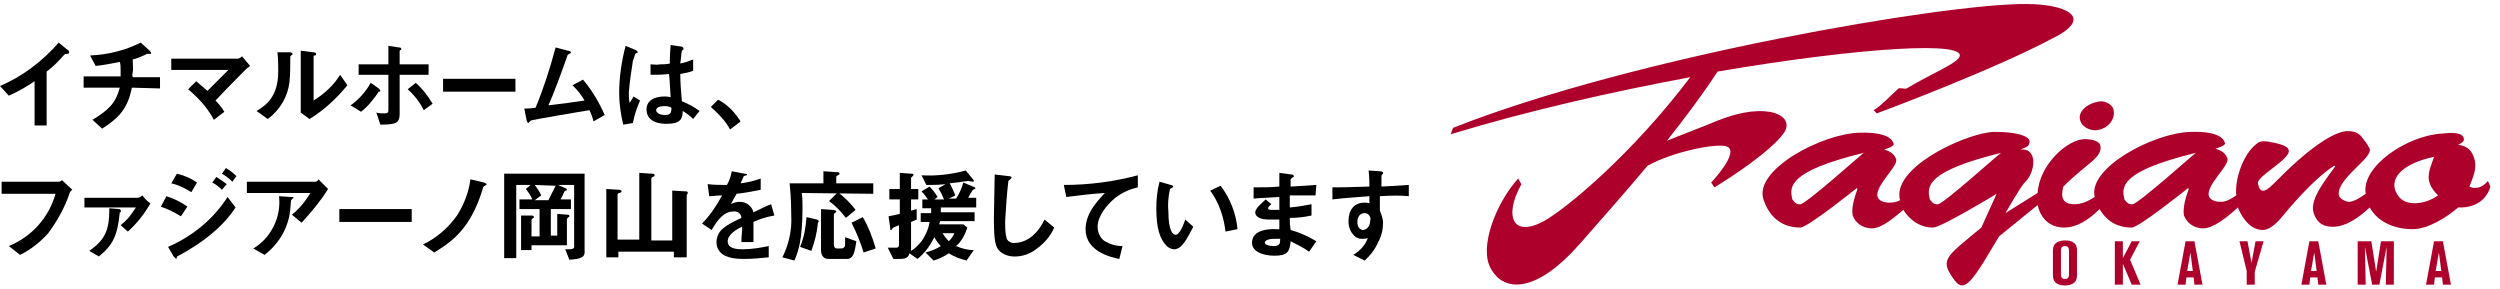
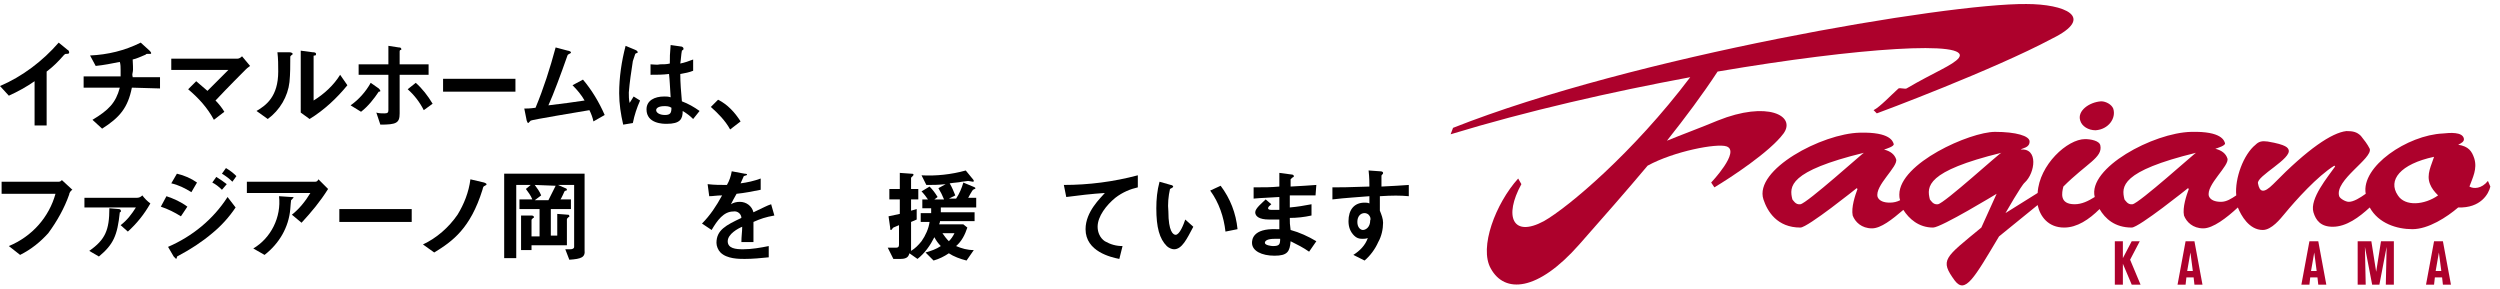
<svg xmlns="http://www.w3.org/2000/svg" version="1.1" id="レイヤー_1" x="0px" y="0px" viewBox="0 0 310.9 36" style="enable-background:new 0 0 310.9 36;" xml:space="preserve">
  <style type="text/css">
	.st0{fill:#AD012C;}
</style>
  <g id="レイヤー_2_1_">
    <g id="テキスト">
      <path d="M8.3,6.7c-0.2,0-0.2,0-0.4,0.2c-0.6,0.7-1.3,1.4-2.1,2v6.7H4.3v-5.5c-1,0.7-2.1,1.3-3.2,1.8L0,10.7    c2.8-1.2,5.3-3.1,7.3-5.4l1.1,0.9c0.1,0,0.2,0.2,0.2,0.3S8.6,6.7,8.3,6.7z" />
      <path d="M16.4,10.9c-0.5,2.5-1.5,3.7-3.7,5.1l-1.2-1.1c2-1.2,2.9-2.1,3.4-4h-4.5V9.5H15c0-0.1,0-0.4,0-0.8c0-0.3,0-0.7-0.1-1    c-1,0.2-2,0.4-3,0.5l-0.7-1.3c2.2-0.1,4.3-0.6,6.3-1.6l1.1,1c0,0,0.2,0.2,0.2,0.3c0,0,0,0.1-0.1,0.1h-0.4c-0.1,0-0.1,0-0.2,0.1    c-0.5,0.2-1.1,0.5-1.6,0.6c0,0.5,0.1,1.2,0,1.6c-0.1,0.4,0,0.4,0,0.6h3.4v1.4L16.4,10.9z" />
      <path d="M30.5,8.7c-0.3,0.3-2.1,2.1-3.7,3.8c0.4,0.4,0.8,0.9,1.1,1.4l-1.3,1c-0.8-1.5-1.9-2.7-3.2-3.8l1-1    c0.5,0.4,0.9,0.8,1.4,1.2c1-1,1.7-1.7,2.6-2.6h-7.1V7.3h8.2c0.2,0,0.4-0.1,0.6-0.3l1,1.2C30.8,8.4,30.6,8.6,30.5,8.7z" />
      <path d="M36.2,6.9C36.1,7,36.1,7,36.1,7.1c0,1,0,2.1-0.1,3.1c-0.2,1.8-1.2,3.5-2.7,4.6l-1.4-1c1.2-0.7,2.7-1.8,2.7-4.9    c0-0.8,0-1.6-0.1-2.4L36,6.5c0.2,0,0.4,0.1,0.4,0.2S36.3,6.8,36.2,6.9z M38.5,14.8l-1.1-0.8V6.3l1.5,0.2c0.1,0,0.4,0,0.4,0.2    c0,0.2,0,0.1-0.1,0.2C39,6.9,39,6.9,39,7v5.5c1.3-0.8,2.5-1.9,3.3-3.2l0.9,1.3C41.9,12.2,40.3,13.7,38.5,14.8z" />
      <path d="M47.1,11.4c-0.6,0.9-1.3,1.8-2.2,2.5l-1.3-0.8c1-0.7,1.9-1.7,2.5-2.8l1,0.7c0,0,0.2,0.2,0.2,0.3S47.2,11.4,47.1,11.4z     M49.7,9.3v4.8c0,1.2-0.4,1.4-2.4,1.4L46.8,14c0.3,0.1,0.7,0.1,1,0.1c0.4,0,0.5-0.1,0.5-0.4V9.3h-3.7V8h3.7V5.7l1.3,0.2    c0.1,0,0.3,0,0.3,0.2s0,0.1-0.1,0.1c-0.1,0.1-0.1,0.1-0.1,0.2V8h3.6v1.3H49.7z M52.7,13.7c-0.5-1-1.2-1.9-2-2.6l1-0.8    c0.8,0.7,1.5,1.6,2.1,2.6L52.7,13.7z" />
      <path d="M55.1,11.4V9.8h9v1.6H55.1z" />
      <path d="M73.8,15.1c-0.1-0.5-0.3-1-0.5-1.4c-1.2,0.2-7.2,1.2-7.3,1.3c-0.1,0.1-0.1,0.1-0.2,0.2c0,0-0.1,0.1-0.1,0.1    c-0.1,0-0.1-0.1-0.2-0.3l-0.3-1.5c0.3,0,0.7,0,1.4-0.1c1-2.4,1.8-4.9,2.5-7.5l1.5,0.4c0.1,0,0.4,0.1,0.4,0.2s0,0.1-0.2,0.2    c-0.2,0.1-0.2,0.1-0.3,0.4c-0.7,2-1.7,4.7-2.3,6c1.8-0.2,3.1-0.4,4.5-0.6c-0.4-0.7-0.9-1.3-1.5-1.9l1.3-0.7c1.1,1.3,2,2.8,2.7,4.4    L73.8,15.1z" />
      <path d="M78.7,15.3l-1.2,0.2c-0.3-1.3-0.5-2.6-0.5-3.9c0-2,0.3-4,0.8-5.9l1.2,0.5c0,0,0.3,0.1,0.3,0.3c0,0,0,0.1-0.1,0.1    c-0.1,0-0.2,0.1-0.2,0.1c-0.1,0.3-0.2,0.6-0.3,0.9c-0.2,1.3-0.4,2.6-0.5,3.9c0,0.4,0,0.9,0.1,1.3l0.5-0.8l0.8,0.5    C79.2,13.4,78.9,14.3,78.7,15.3z M86.2,14.8c-0.4-0.4-0.8-0.7-1.3-1c0,1-0.3,1.6-2,1.6c-0.4,0-2.5,0-2.5-1.8c0-1.1,1-1.6,2.2-1.6    c0.3,0,0.5,0,0.8,0.1c-0.1-1.5-0.1-2-0.2-2.9c-0.8,0.1-1.5,0.1-2.3,0.1V8C81.3,8,81.7,8.1,82.1,8c0.4,0,0.8,0,1.2-0.1    c0-0.9,0-1.1,0.1-2.3l1.4,0.2C85,5.9,85,6,85,6.1c0,0.1-0.1,0.1-0.2,0.2c-0.1,0.5-0.1,1-0.2,1.6c0.5-0.1,1.1-0.3,1.6-0.5v1.4    c-0.5,0.2-1,0.3-1.6,0.4c0,1.1,0.1,2.3,0.2,3.4c0.8,0.3,1.5,0.7,2.2,1.2L86.2,14.8z M82.6,13.2c-0.6,0-1,0.2-1,0.5    c0,0.3,0.4,0.6,1.1,0.6c0.7,0,0.8-0.3,0.8-0.9C83.2,13.2,82.9,13.2,82.6,13.2L82.6,13.2z" />
      <path d="M89.3,12.4c1.2,0.6,2.1,1.6,2.8,2.7l-1.3,1c-0.6-1.1-1.5-2-2.4-2.8L89.3,12.4z" />
      <path d="M8.6,24.2C8,25.9,7.1,27.5,6,29c-1,1.1-2.1,2-3.5,2.7l-1.4-1.1C4,29.4,6.1,27,6.9,24.1H0.2v-1.5h7.1    c0.2,0,0.3-0.1,0.4-0.2L9,23.6C8.8,23.7,8.6,24,8.6,24.2z" />
      <path d="M15.9,28.8L15,28c0.8-0.6,1.4-1.4,1.9-2.2h-6.4v-1.2h6.5c0.3,0,0.5-0.1,0.7-0.3c0.3,0.4,0.6,0.7,1,1    C17.9,26.7,17,27.8,15.9,28.8z M14.9,26.4c-0.3,2.9-0.8,4-2.6,5.5l-1.2-0.7c2-1.4,2.5-2.6,2.5-5.3l1.2,0.1c0.1,0,0.2,0.1,0.2,0.1    C15.1,26.3,15,26.4,14.9,26.4z" />
      <path d="M22.5,26.9c-0.8-0.5-1.6-0.9-2.5-1.2l0.7-1.3c0.9,0.3,1.8,0.7,2.6,1.3L22.5,26.9z M26.4,29c-1.3,1.1-2.7,2-4.2,2.8    c-0.2,0.1-0.2,0.1-0.2,0.2c0,0.1-0.1,0.2-0.1,0.2s-0.3-0.3-0.3-0.3l-0.7-1.2c3-1.3,5.6-3.4,7.4-6.2l1,1.3    C28.5,27,27.5,28.1,26.4,29L26.4,29z M23.8,23.9c-0.8-0.5-1.6-0.9-2.5-1.1l0.7-1.2c0.9,0.2,1.8,0.6,2.5,1.1L23.8,23.9z M27.6,23.6    c-0.4-0.4-0.8-0.7-1.2-0.9l0.5-0.7c0.5,0.3,0.9,0.6,1.3,0.9L27.6,23.6z M28.9,22.6c-0.4-0.4-0.8-0.7-1.3-1l0.5-0.7    c0.5,0.3,0.9,0.6,1.3,1L28.9,22.6z" />
      <path d="M37.5,27.7l-1.2-1C37.2,26,38,25,38.6,24h-7.9v-1.4h8.5c0.2,0,0.3-0.1,0.4-0.3l1.2,1.2C39.8,25.1,38.7,26.4,37.5,27.7z     M36.4,24.7c0,0-0.2,0.2-0.2,0.2s-0.1,0.9-0.1,1.1c-0.2,2.3-1.4,4.3-3.2,5.7l-1.4-0.8c2.2-1.3,3.5-3.9,3.2-6.5l1.5,0.1    c0.3,0,0.3,0,0.3,0.1C36.4,24.7,36.4,24.6,36.4,24.7z" />
      <path d="M42.2,27.6V26h9v1.6L42.2,27.6z" />
      <path d="M60.3,23.1c-0.2,0.1-0.2,0.1-0.3,0.5c-1.5,4.8-3.7,6.4-6,7.8l-1.4-1c1.7-0.8,3.2-2.1,4.3-3.7c0.8-1.3,1.4-2.8,1.6-4.4    l1.7,0.4c0,0,0.3,0.1,0.3,0.2S60.5,23,60.3,23.1z" />
      <path d="M70.8,32.3l-0.5-1.3c0.2,0,0.4,0,0.6,0c0.3,0,0.5-0.1,0.5-0.3V23h-2l0.9,0.4c0.1,0,0.2,0.1,0.2,0.2s-0.1,0.1-0.1,0.1    c-0.1,0-0.2,0.1-0.2,0.1c0,0-0.4,0.9-0.5,1H71V26h-2.5v3.3h0.8v-2.7l1.3,0.1c0.1,0,0.2,0,0.2,0.2c0,0.1,0,0.1-0.1,0.1    c-0.2,0.2-0.2,0.2-0.2,0.3v3.2h-4.4v0.6h-1.3v-4.3h1.3c0.2,0,0.3,0.1,0.3,0.2c0,0.1,0,0.1-0.1,0.1c-0.2,0.2-0.2,0.2-0.2,0.3v2h1    V26h-2.5v-1.2h1.6c-0.2-0.5-0.5-0.9-0.8-1.3L66,23h-1.8v9.1h-1.5V21.6h10v9.5C72.8,32,72.3,32.2,70.8,32.3z M66.5,23    c0.3,0.4,0.6,0.8,0.8,1.3l-0.8,0.6h1.7c0.3-0.6,0.6-1.2,0.9-1.8L66.5,23z" />
-       <path d="M85.5,24.1c0,0-0.1,0.1-0.1,0.2v7.7h-1.6v-0.7h-6.9V32h-1.5v-8.5l1.6,0.1c0.2,0,0.3,0.1,0.3,0.2S77.1,24,77,24    c-0.1,0-0.2,0.1-0.2,0.2v5.6h2.7v-8.3l1.6,0.1c0.1,0,0.3,0,0.3,0.2s-0.1,0.1-0.2,0.2c-0.1,0-0.2,0.1-0.2,0.2v7.7h2.6v-6.2l1.7,0.1    c0.1,0,0.2,0,0.2,0.1C85.6,24,85.5,24,85.5,24.1z" />
      <path d="M93.7,27.6c0,0.5,0,2.1,0,2.5h-1.5c0-0.7,0.1-1.3,0.1-1.9c-0.5,0.2-1.8,0.9-1.8,1.8s1,1,1.9,1c1.1,0,2.2-0.2,3.2-0.4V32    c-1,0.1-2,0.2-3,0.2c-0.7,0-2.2,0-3-0.8c-0.3-0.3-0.5-0.8-0.5-1.2c0-1.6,1.2-2.2,3.1-3.1c0-0.5-0.5-0.9-1-0.8    c-1.2,0-2,1.1-2.7,2.3l-1.2-0.8c1-1,1.8-2.2,2.5-3.5c-0.7,0-1.1,0.1-1.6,0.1L88,22.9c0.8,0.1,1.6,0.1,2.4,0.1    c0.3-0.5,0.5-1.1,0.6-1.7l1.6,0.3c0,0,0.3,0,0.3,0.1s-0.1,0.1-0.1,0.1l-0.3,0.1c0,0-0.3,0.7-0.4,0.9c0.8-0.1,1.7-0.3,2.5-0.6    l0,1.4c-1,0.2-2,0.4-3,0.5c-0.4,0.7-0.5,0.9-0.7,1.3c0.3-0.2,0.7-0.3,1.1-0.3c0.8,0,1.5,0.5,1.7,1.3c1.5-0.7,1.6-0.8,2.2-1    l0.4,1.4C95.2,27,94.6,27.2,93.7,27.6z" />
-       <path d="M99.7,24c0.1,0.6,0.1,1.2,0.1,1.8c0,4-0.5,5.4-1,6.6L97.3,32c0.8-1.6,1.2-3.4,1.1-5.2c0-0.2,0-2.2-0.2-4h4.2v-1.5l1.6,0.1    c0.4,0,0.4,0.1,0.4,0.2s0,0.1-0.2,0.2c-0.2,0.1-0.2,0.1-0.2,0.2v0.8h4.6v1.3L99.7,24z M101.8,27.6c-0.1,0.1-0.1,0.2-0.1,0.2    c-0.1,1.2-0.4,2.3-0.8,3.4l-1.4-0.5c0.5-1.2,0.7-2.4,0.8-3.7l1.3,0.3C101.7,27.4,101.9,27.4,101.8,27.6    C101.9,27.6,101.9,27.7,101.8,27.6L101.8,27.6z M105.2,32.2H103c-0.7,0-0.9-0.6-0.9-1.1V26l1.4,0.1c0.3,0,0.5,0.1,0.5,0.2    c0,0.1,0,0.1-0.2,0.2c0,0-0.1,0.1-0.1,0.2v3.6c0,0.4,0.1,0.6,0.4,0.6h0.5c0.3,0,0.5-0.2,0.5-0.4c0,0,0,0,0,0c0,0,0-0.8,0-1    l1.4,0.5C106.3,31.2,106.2,32.3,105.2,32.2L105.2,32.2z M105.2,27.1c-0.6-0.8-1.3-1.5-2.1-2.1l1.1-1.1c0.8,0.6,1.6,1.4,2.2,2.2    L105.2,27.1z M107.4,31.4c-0.4-1.3-0.9-2.5-1.5-3.7l1.4-0.7c0.7,1.2,1.2,2.5,1.6,3.9L107.4,31.4z" />
      <path d="M116.9,27.5c0,0.2-0.1,0.3-0.1,0.4h3l0.5,0.4c-0.3,0.9-0.7,1.7-1.4,2.3c0.7,0.3,1.4,0.5,2.2,0.5l-0.9,1.3    c-0.8-0.2-1.6-0.5-2.2-0.9c-0.6,0.4-1.2,0.7-1.9,0.9l-1-1c0.7-0.2,1.3-0.4,1.9-0.8c-0.3-0.3-0.6-0.7-0.8-1.1c-0.5,1-1.2,2-2.1,2.7    l-1-0.7c-0.1,0.3-0.2,0.7-1.1,0.7h-0.9l-0.7-1.4h1c0.2,0,0.4,0,0.4-0.4V28c-0.2,0.1-0.5,0.2-0.7,0.3c0,0-0.1,0.1-0.1,0.1    c-0.1,0.2-0.2,0.2-0.2,0.2c-0.1,0-0.1-0.1-0.1-0.3l-0.2-1.4l1.4-0.3v-1.8h-1.3v-1.3h1.3v-2l1.4,0.1c0.1,0,0.3,0,0.3,0.1    c0,0.1,0,0.1-0.1,0.2c-0.1,0.1-0.2,0.2-0.2,0.2v1.4h0.9v1.3h-0.9v1.4l0.7-0.2v1.3l-0.7,0.3v3.6c0.5-0.3,0.9-0.7,1.3-1.2    c0.5-0.7,0.9-1.6,1-2.4h-1.1v-1.1h1.3c0-0.2,0-0.5,0-0.6h-1.1v-1.1h0.7c-0.2-0.3-0.5-0.7-0.8-1l1-0.6c0.4,0.4,0.7,0.8,1,1.3    l-0.4,0.3h1.2c-0.2-0.5-0.4-0.9-0.7-1.4l0.9-0.5c-1,0.1-1.5,0.1-2.4,0.1l-0.6-1.2c1.8,0.1,3.7-0.1,5.5-0.6l0.9,1.1    c0.1,0.1,0.1,0.2,0.1,0.2c0,0.1-0.1,0.1-0.1,0.1c0,0,0,0,0,0c-0.1,0-0.5-0.1-0.6-0.1c-0.1,0-0.7,0.1-0.8,0.1    c-0.4,0.1-0.9,0.1-1.5,0.2c0.3,0.5,0.5,1,0.7,1.5l-0.8,0.4h0.9c0.4-0.6,0.7-1.3,0.9-2l1.2,0.5c0,0,0.3,0.1,0.3,0.2    c0,0.1-0.1,0.1-0.1,0.1c-0.2,0.1-0.2,0.1-0.2,0.1c-0.1,0.1-0.5,0.8-0.6,1h1v1.2H117c0,0.3,0,0.4,0,0.6h4.2v1.1L116.9,27.5z     M117.2,29c0.2,0.3,0.5,0.7,0.8,1c0.3-0.3,0.5-0.6,0.7-1L117.2,29z" />
-       <path d="M128.7,31.1c-0.7,0.5-1.6,0.8-2.5,0.8c-0.7,0-1.3-0.2-1.8-0.6c-0.6-0.5-0.8-1.2-0.8-4.2c0-0.8,0.1-4.5,0.1-5.4l1.7,0.2    c0.3,0,0.4,0.1,0.4,0.2c0,0.1-0.2,0.2-0.4,0.4c-0.2,1.7-0.3,3.4-0.4,5c0,0.8,0,1.5,0.2,2.2c0.2,0.4,0.7,0.6,1.1,0.5    c0.7,0,2.4-0.4,3.6-2.9l1.2,1C130.6,29.5,129.7,30.4,128.7,31.1z" />
      <path d="M138.7,24.6c-1.1,0.9-2.2,2.3-2.2,3.6c0,0.7,0.3,1.4,0.9,1.8c0.7,0.4,1.4,0.6,2.2,0.6l-0.4,1.6c-1-0.2-4.2-0.9-4.2-3.7    c0-2.2,1.9-3.9,2.4-4.5c-1.6,0.1-3.3,0.3-4.8,0.5l-0.3-1.5c3.1,0,6.2-0.4,9.2-1.2v1.5C140.6,23.5,139.6,23.9,138.7,24.6z" />
      <path d="M146,31c-0.3,0-0.7-0.2-0.9-0.4c-0.9-0.9-1.3-2.3-1.3-4.7c0-1.1,0.1-2.2,0.4-3.3l1.4,0.4c0.1,0,0.3,0.1,0.3,0.2    s-0.2,0.2-0.4,0.3c-0.2,0.9-0.3,1.9-0.2,2.8c0,2.5,0.6,2.9,0.9,2.9c0.5,0,1-1.3,1.2-1.9l1,0.9C147.6,29.7,147,31,146,31z     M152.4,28.8c-0.2-1.8-0.8-3.6-1.9-5.1l1.3-0.6c1.2,1.6,1.9,3.4,2.1,5.4L152.4,28.8z" />
      <path d="M162.8,31.3c-0.7-0.5-1.5-0.9-2.3-1.3c-0.1,1.3-0.4,1.8-2,1.8s-2.8-0.6-2.8-1.6c0-0.4,0.1-1.8,3-1.7h0.4v-1.2    c-0.2,0-0.9,0-1.3,0c-1.2,0-1.7-0.4-1.7-0.9c0-0.5,0.9-1.2,1.3-1.6l0.7,0.6c-0.2,0.2-0.4,0.3-0.4,0.5c0,0.2,0.3,0.2,0.5,0.2    c0.3,0,0.6,0,0.9,0v-1.6c-1.4,0.1-2.2,0.1-3.2,0.2v-1.4c1.4,0,2.1,0,3.2-0.1v-1.7l1.5,0.2c0.2,0,0.3,0.1,0.3,0.2    c0,0.1,0,0.1-0.2,0.2c-0.1,0.1-0.1,0.1-0.2,0.2c0,0,0,0.3,0,0.9c1.6-0.1,2-0.1,3.2-0.2l-0.1,1.3c-1.4,0-2.6,0-3.2,0v1.5    c1.1-0.1,1.6-0.2,2.7-0.4v1.4c-0.9,0.2-1.8,0.3-2.7,0.3c0,0.6,0,0.8,0.1,1.5c1.1,0.3,2.2,0.8,3.2,1.4L162.8,31.3z M158.5,29.7    c-0.8,0-1.2,0.2-1.2,0.5c0,0.3,0.8,0.4,1,0.4c0.8,0,0.9-0.2,0.9-0.9C158.9,29.7,158.7,29.7,158.5,29.7L158.5,29.7z" />
      <path d="M171.6,24.4v1.8c0.2,0.5,0.4,1,0.4,1.5c0,0.8-0.2,1.7-0.6,2.4c-0.4,0.9-1,1.7-1.7,2.3l-1.4-0.7c0.8-0.5,1.5-1.2,1.8-2.1    c-0.2,0.1-0.5,0.1-0.7,0.1c-0.4,0-0.7-0.1-1-0.4c-0.5-0.5-0.7-1.1-0.7-1.8c0-1.4,0.7-2.3,2-2.3c0.2,0,0.4,0,0.6,0.1v-0.9    c-1.1,0.1-3,0.2-4.6,0.4v-1.5c0.9,0,1.9,0,4.6-0.1c0-0.4,0-1.1-0.1-2l1.4,0.1c0.3,0,0.4,0.1,0.4,0.2s0,0.1-0.1,0.2    s-0.1,0.1-0.1,0.2v1.3c1.8-0.1,2.1-0.1,3.4-0.2v1.4C174.1,24.3,173.2,24.3,171.6,24.4z M170.2,26.7c-0.1-0.1-0.3-0.2-0.5-0.2    c-0.5,0-0.9,0.4-0.9,1.1s0.4,1,0.7,1s0.9-0.3,0.9-1.2C170.5,27.2,170.4,26.9,170.2,26.7L170.2,26.7z" />
    </g>
    <g>
      <g>
        <g>
          <path class="st0" d="M309.4,22.5c-0.8,1-1.8,1-2.3,0.7c0.4-1.1,1-2.2,0.6-3.5c-0.3-0.9-0.7-1.5-2-1.7c0.4-0.2,0.8-0.4,0.7-0.8      c-0.2-0.8-1.7-0.7-2.6-0.6c-4.4,0.2-10.2,4.1-9.6,7.5c-0.7,0.5-1.5,1-2.1,1c-0.4,0-1.1-0.4-1.2-0.7c-0.6-2,4.2-4.7,3.8-5.9      c-0.3-0.6-0.7-1.1-1.1-1.6c-0.5-0.5-1-0.6-1.8-0.6c-1.8,0.2-4.8,2.2-9.1,6.6c-1.2,1.2-1.7,1-1.9-0.1c-0.2-0.9,4.3-3.1,3.8-4.2      c-0.1-0.2-0.2-0.6-2.6-1c-0.7-0.1-1.1,0-1.5,0.4c-1.5,1.2-2.6,4.2-2.4,6.3c-0.6,0.4-1.2,0.8-1.9,0.8c-0.7,0-1.3-0.2-1.5-0.7      c-0.4-1.4,2.6-3.8,2.3-4.7c-0.2-0.6-0.7-1-1.5-1.2c0.3-0.1,1.3-0.4,1.2-0.7c-0.1-0.3-0.4-1.5-4.2-1.4c-4.7,0.1-12.9,4.5-12,8.1      c-0.8,0.5-1.6,0.9-2.5,0.9c-1.9,0-1.6-1.4-1.4-2.2c2.9-2.9,4.9-3.6,4.6-5.1c-0.1-0.6-1.2-0.8-1.9-0.8c-2.2,0-5.7,3.2-5.9,6.7      l-4,2.5c0,0,2-3.5,2.4-3.8c1.3-1.2,1.7-4.3-0.5-4.1c0.2-0.2,1.1-0.2,1.1-1c0-0.7-1.7-1.2-4.3-1.2c-3.1,0-11.9,3.9-11.9,7.8      c0,0.2,0,0.4,0.1,0.7c-0.4,0.2-0.8,0.3-1.3,0.3c-0.7,0-1.3-0.2-1.5-0.7c-0.4-1.4,2.6-3.8,2.3-4.7c-0.2-0.6-0.7-1-1.5-1.2      c0.3-0.1,1.3-0.4,1.2-0.7c-0.1-0.3-0.4-1.5-4.2-1.4c-4.7,0.1-13.2,4.6-12,8.3c0.5,1.5,1.7,3.5,4.6,3.5c0.9,0,7-4.9,7-4.9      l0.1,0.1c-0.3,0.8-0.8,2.3-0.6,3.3c0.3,0.8,1.1,1.6,2.4,1.6c1.1,0,2.5-1.1,3.9-2.3c0.7,1.1,1.9,2.2,3.7,2.2c1,0,7.9-4.2,7.9-4.2      l-1.9,4.2c-4.6,3.8-5.2,4-3.3,6.6c1.3,1.7,2.4-0.3,5.5-5.5l4.8-3.9c0.3,1.4,1.3,2.8,3.3,2.8c1.6,0,3.1-1,4.4-2.3      c0.7,1.2,1.9,2.3,4,2.3c0.9,0,7-4.9,7-4.9l0.1,0.1c-0.3,0.8-0.8,2.3-0.6,3.3c0.3,0.8,1.1,1.6,2.4,1.6c1.2,0,2.9-1.3,4.3-2.6      c0.4,1,1.4,2.8,3.1,2.8c1.1,0,2.2-1.4,2.7-2c1.4-1.7,4.1-4.7,6.2-6l0.1,0.1c-0.9,1.3-3.2,4-2.7,5.7c0.3,1,0.9,1.8,2.4,1.8      c1.7,0,3.3-1.2,4.6-2.4c1.1,2,3.4,2.7,5.3,2.7c2,0,4.3-1.5,5.7-2.7c2.8,0.1,3.8-1.7,4-2.6L309.4,22.5z M223.9,25.4      c-0.6,0.1-0.9-0.5-1-0.6c-0.4-1.6-0.5-3.5,8.9-5.8C231.8,18.9,224.7,25.3,223.9,25.4z M241,25.4c-0.6,0.1-0.9-0.5-1-0.6      c-0.4-1.6-0.5-3.5,8.9-5.8C248.8,18.9,241.8,25.3,241,25.4z M265.2,25.4c-0.6,0.1-0.9-0.5-1-0.6c-0.4-1.6-0.5-3.5,8.9-5.8      C273.1,18.9,266,25.3,265.2,25.4z M298.2,24.3c-1.3-1.9,0.3-3.9,4.5-4.8c-0.3,1-1,2.2-0.5,3.4c0.2,0.5,0.5,0.9,1,1.4      C301.5,25.5,299.1,25.7,298.2,24.3z" />
          <path class="st0" d="M260.6,16.2c1.6-0.1,2.6-1.5,2.2-2.7c-0.2-0.5-0.9-0.9-1.5-0.9c-1.5,0.1-3,1.2-2.6,2.4      C258.9,15.7,259.7,16.2,260.6,16.2z" />
        </g>
        <path class="st0" d="M252,0.5c-9.9-0.1-48.8,6.5-71.3,15.4l-0.3,0.8c9.5-2.9,20.1-5.3,29.8-7.1c-7.1,9.4-15.2,16.2-18.2,17.9     c-3.9,2.1-5-0.6-2.8-4.6l-0.4-0.7c-2.8,3.1-4.9,8.6-3.4,11.2c1.7,3.1,5.8,2.9,11-3c3-3.4,5.9-6.7,8.5-9.8     c3.3-1.8,8.6-2.8,9.8-2.4c1.8,0.6-1.9,4.5-1.9,4.5c0,0,0.4,0.6,0.4,0.6c2-1.2,6.9-4.4,8.6-6.7c1.6-2.2-2-4.1-8.2-1.6     c-1.9,0.8-4.6,1.8-6.3,2.5c2.3-2.9,4.4-5.7,6.3-8.6c17.6-3,31.6-3.9,30-1.7c-0.7,0.9-3.1,1.8-6.5,3.8c-0.2,0.1-0.8-0.1-1,0     c-0.9,0.8-2.3,2.3-3.1,2.7l0.4,0.4c0.3-0.1,14.5-5.4,21.8-9.3C260.7,2.1,256.7,0.5,252,0.5z" />
      </g>
      <g>
-         <path class="st0" d="M258.3,34.2c0,0.4-0.1,0.7-0.3,0.9c-0.3,0.3-0.8,0.4-1.2,0.4c-1.2,0-1.5-0.6-1.5-1.3v-3c0-0.2,0-0.6,0.3-0.9     c0.2-0.2,0.6-0.4,1.2-0.4c0.5,0,0.9,0.1,1.1,0.3c0.3,0.2,0.4,0.5,0.4,1V34.2z M257.3,31.3c0-0.3,0-0.7-0.5-0.7     c-0.5,0-0.5,0.4-0.5,0.7v2.7c0,0.3,0,0.7,0.5,0.7c0.5,0,0.5-0.4,0.5-0.6V31.3z" />
        <path class="st0" d="M263,30h1v2.1l1.1-2.1h1l-1.2,2.3l1.3,3.1h-1.1l-1.1-2.6v2.6h-1V30z" />
        <path class="st0" d="M271.8,30h1.1l1,5.4h-1l-0.1-0.9h-0.9l-0.1,0.9h-1L271.8,30z M272,33.7h0.7l-0.3-2.3L272,33.7z" />
-         <path class="st0" d="M278.5,30h1l0.5,2.7l0.5-2.7h1l-1.1,3.8v1.6h-1v-1.7L278.5,30z" />
        <path class="st0" d="M287.2,30h1.1l1,5.4h-1l-0.1-0.9h-0.9l-0.1,0.9h-1L287.2,30z M287.4,33.7h0.7l-0.3-2.3L287.4,33.7z" />
        <path class="st0" d="M293.3,30h1.6l0.6,3.8l0.6-3.8h1.6v5.4h-1l0.1-4.7l-0.9,4.7h-0.9l-0.9-4.7l0.1,4.7h-1V30z" />
        <path class="st0" d="M302.7,30h1.1l1,5.4h-1l-0.1-0.9h-0.9l-0.1,0.9h-1L302.7,30z M302.9,33.7h0.7l-0.3-2.3L302.9,33.7z" />
      </g>
    </g>
  </g>
</svg>